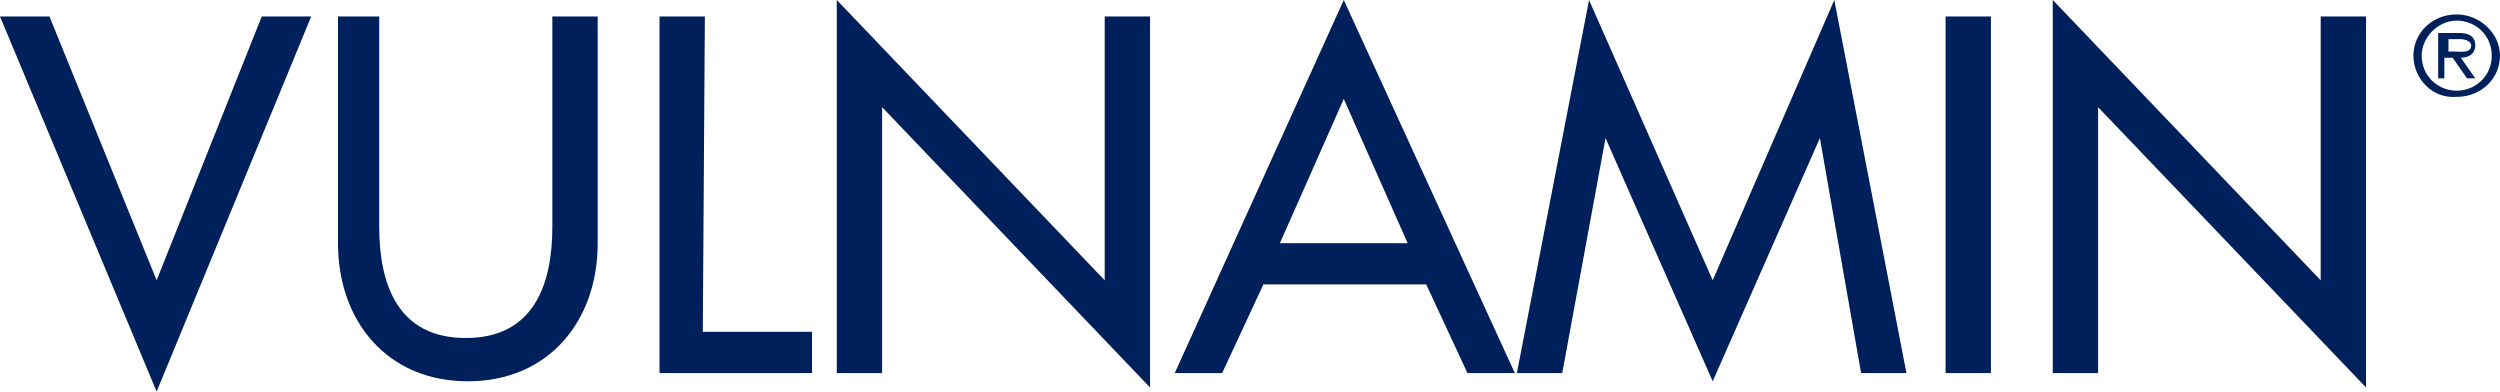
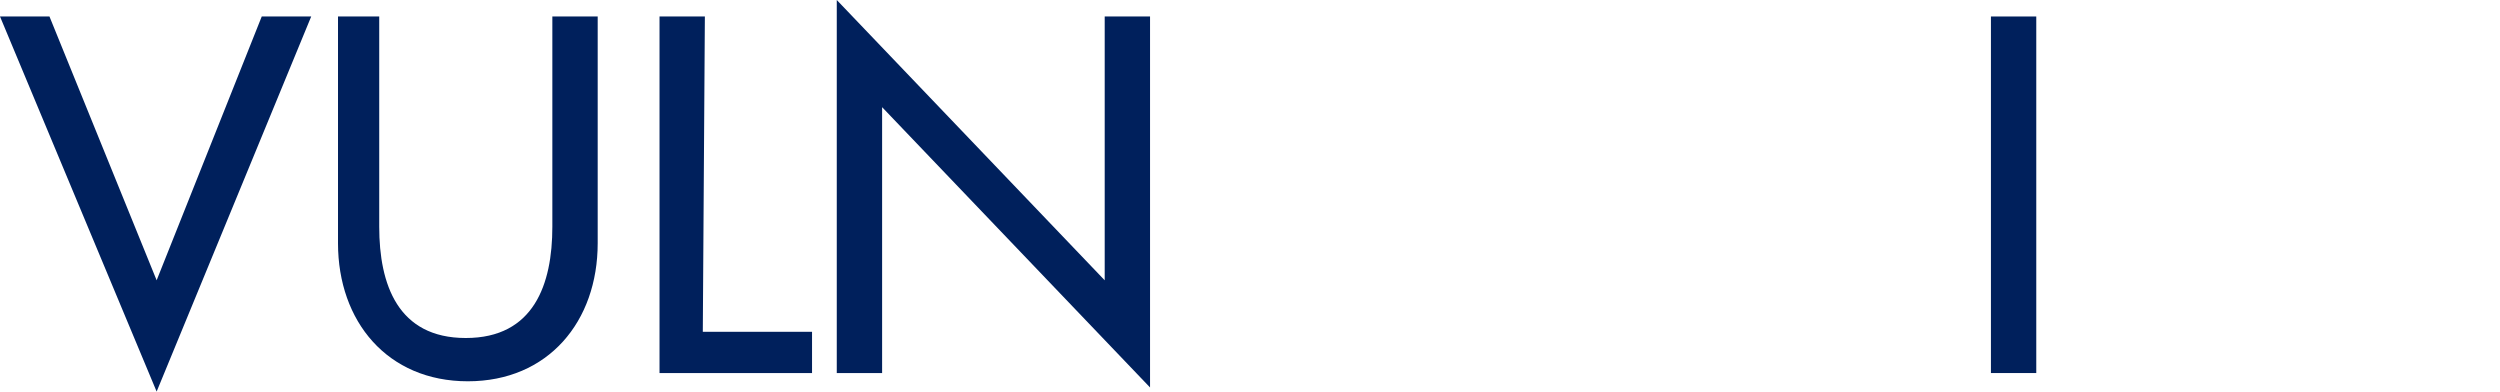
<svg xmlns="http://www.w3.org/2000/svg" version="1.1" id="Layer_1" x="0px" y="0px" viewBox="0 0 121.3 19" style="enable-background:new 0 0 121.3 19;" xml:space="preserve">
  <style type="text/css">
	.st0{fill:#00205C;}
</style>
  <g>
    <g>
      <g>
        <path class="st0" d="M7.6,13.6l5.1-12.8h2.4L7.6,19L0,0.8h2.4L7.6,13.6z" />
      </g>
      <g>
        <path class="st0" d="M18.4,0.8V11c0,2.8,0.9,5.4,4.2,5.4s4.2-2.6,4.2-5.4V0.8H29v11c0,3.8-2.4,6.7-6.3,6.7s-6.3-2.9-6.3-6.7v-11     C16.4,0.8,18.4,0.8,18.4,0.8z" />
      </g>
      <g>
        <path class="st0" d="M34.1,16.1h5.3v2H32V0.8h2.2L34.1,16.1L34.1,16.1z" />
      </g>
      <g>
        <path class="st0" d="M40.6,0l13,13.6V0.8h2.2v18l-13-13.6v12.9h-2.2V0z" />
      </g>
      <g>
-         <path class="st0" d="M61.3,13.8l-2,4.3H57L65.2,0l8.3,18.1h-2.3l-2-4.3H61.3z M65.2,4.8l-3.1,7h6.2L65.2,4.8z" />
+         </g>
+       <g>
+         </g>
+       <g>
+         <path class="st0" d="M96.6,18.1V0.8h2.2V18.1z" />
      </g>
      <g>
-         <path class="st0" d="M77.9,6.7L77.9,6.7l-2.1,11.4h-2.2L77.1,0l6,13.6L89,0l3.5,18.1h-2.2l-2-11.4l0,0l-5.2,11.8L77.9,6.7z" />
-       </g>
-       <g>
-         <path class="st0" d="M96.6,18.1h-2.2V0.8h2.2V18.1z" />
-       </g>
-       <g>
-         <path class="st0" d="M99.6,0l13,13.6V0.8h2.2v18l-13-13.6v12.9h-2.2V0z" />
-       </g>
+         </g>
    </g>
    <g>
      <g>
-         <path class="st0" d="M117.1,2.7c0-1.1,0.9-2,2.1-2c1.1,0,2.1,0.9,2.1,2s-0.9,2-2.1,2C118,4.8,117.1,3.8,117.1,2.7z M120.9,2.7     c0-1-0.8-1.7-1.7-1.7c-0.9,0-1.7,0.8-1.7,1.7c0,1,0.8,1.7,1.7,1.7C120.1,4.4,120.9,3.7,120.9,2.7z M120.1,3.8h-0.4l-0.7-1h-0.4v1     h-0.3V1.6h1c0.4,0,0.8,0.1,0.8,0.6c0,0.4-0.3,0.6-0.7,0.6L120.1,3.8z M119.1,2.5c0.3,0,0.8,0.1,0.8-0.3c0-0.2-0.3-0.3-0.5-0.3     h-0.6v0.6C118.8,2.5,119.1,2.5,119.1,2.5z" />
-       </g>
+         </g>
    </g>
  </g>
</svg>